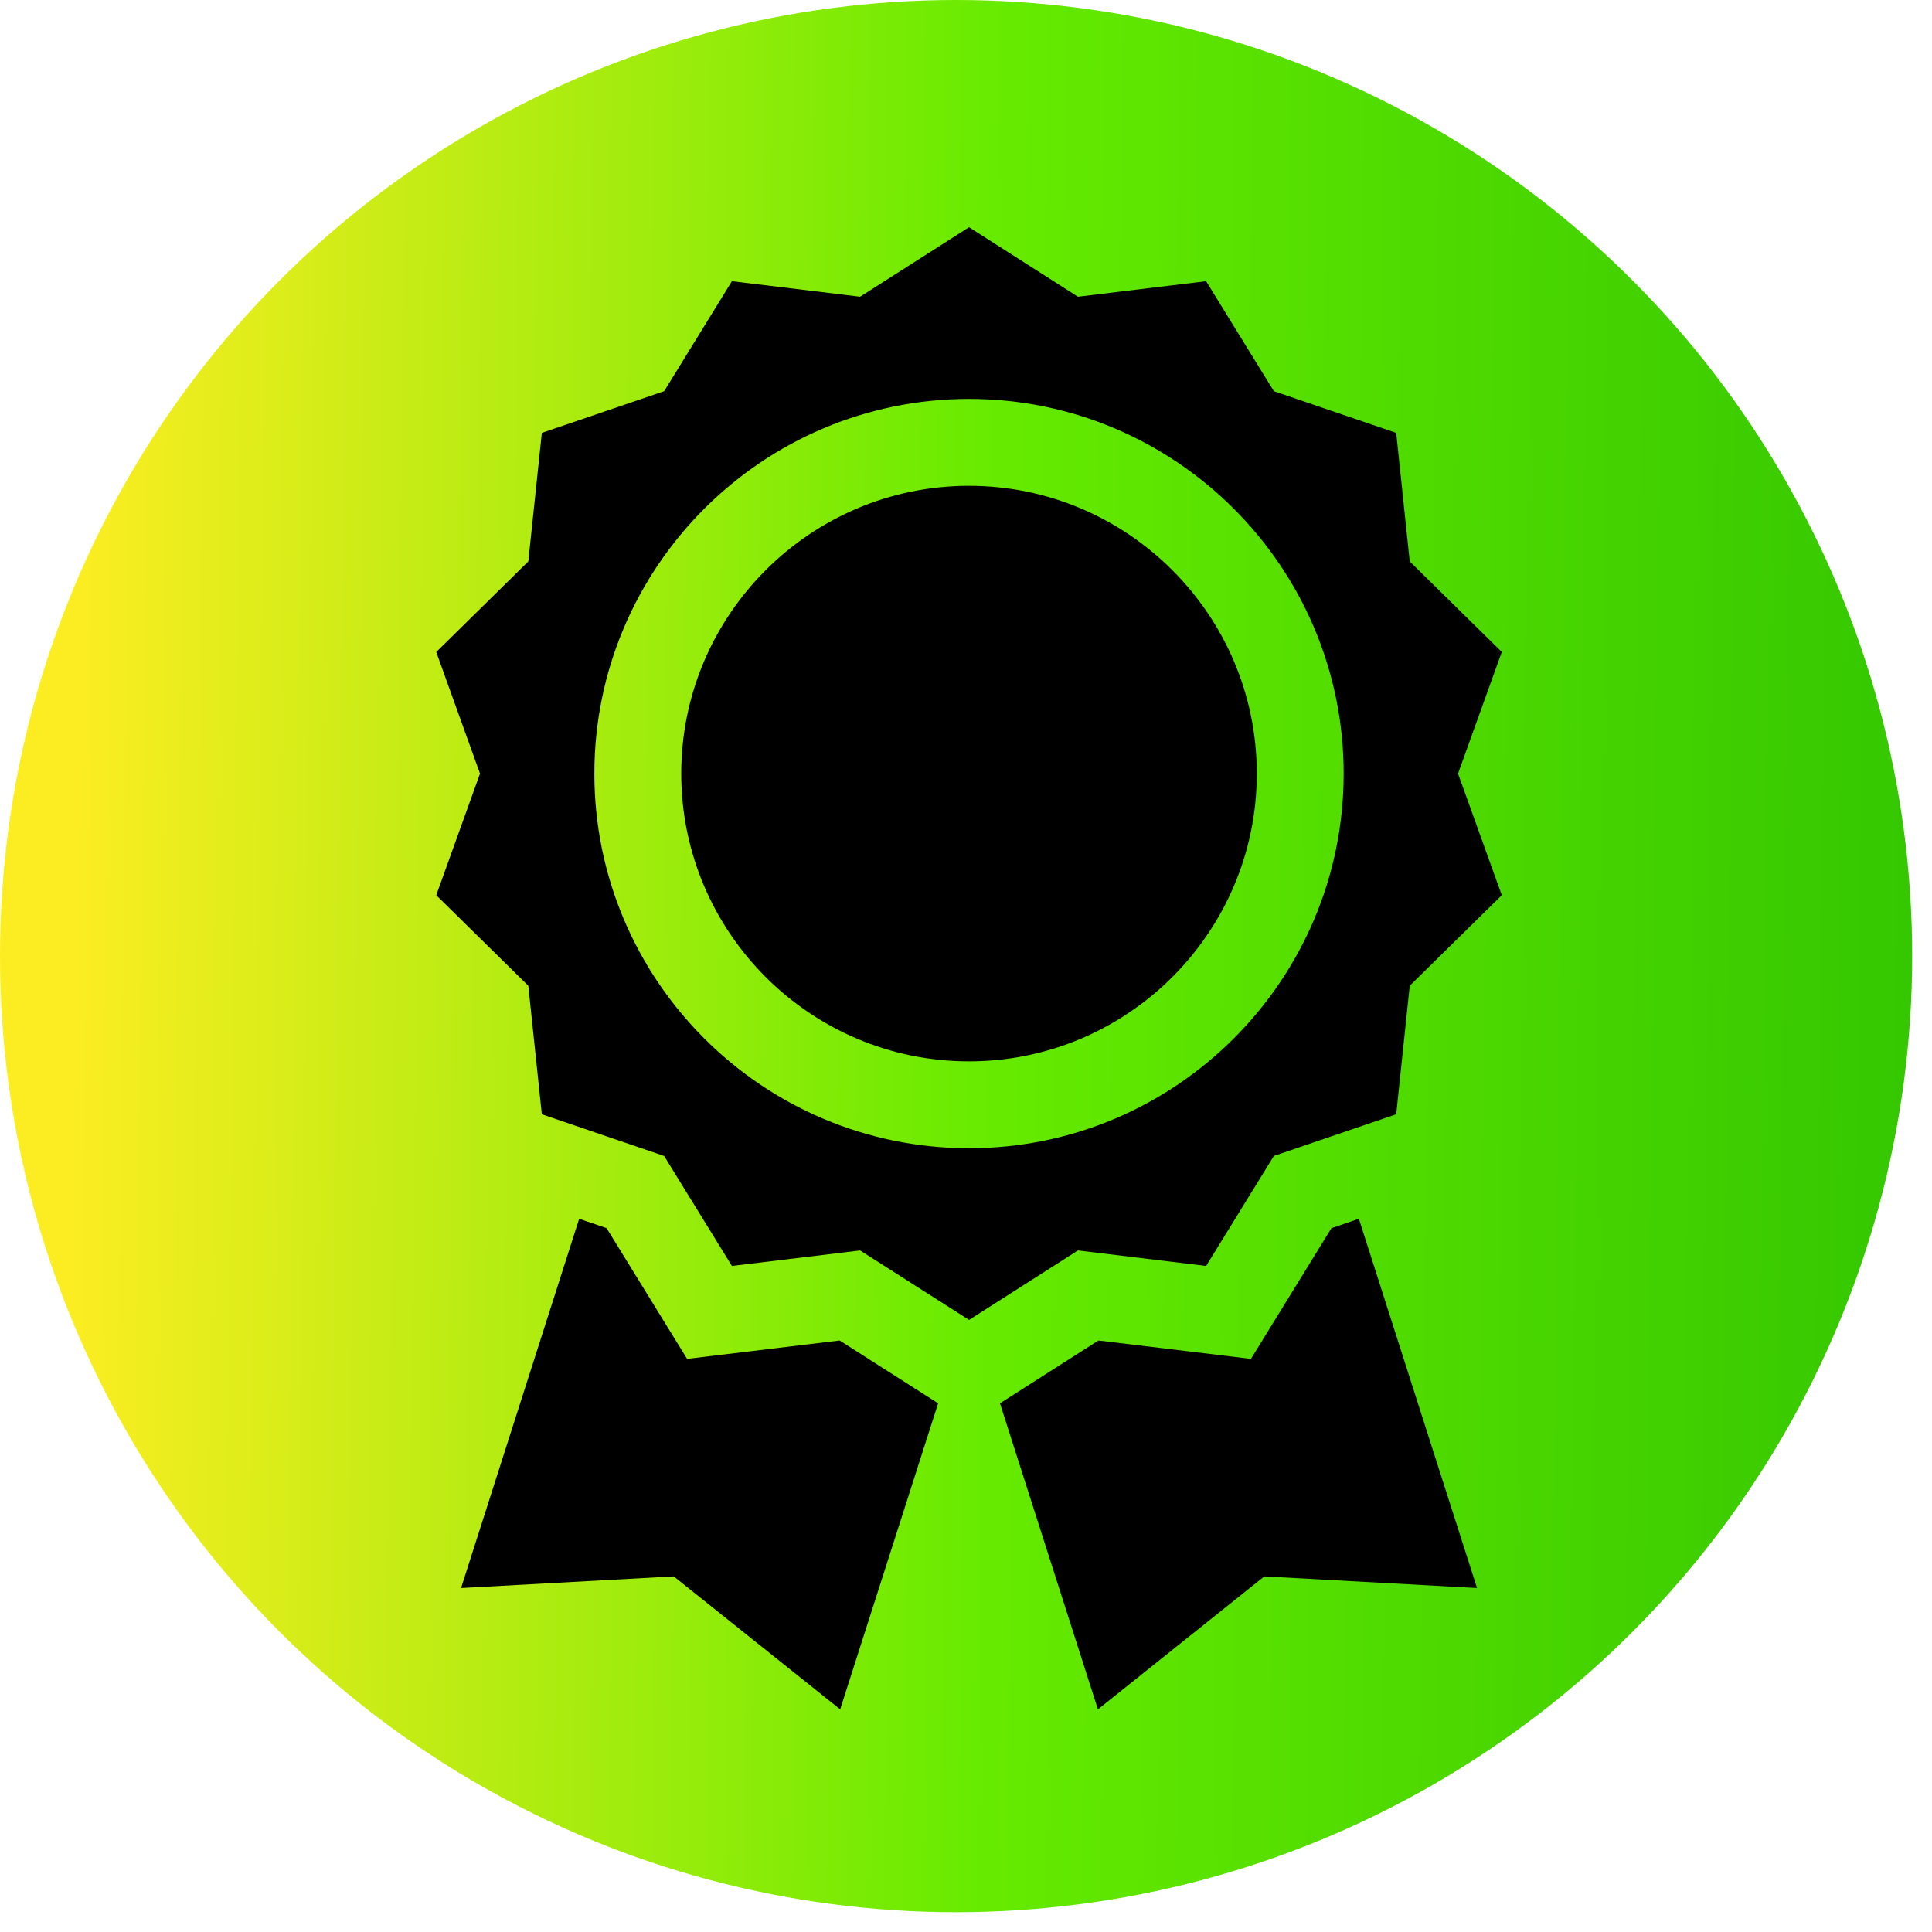
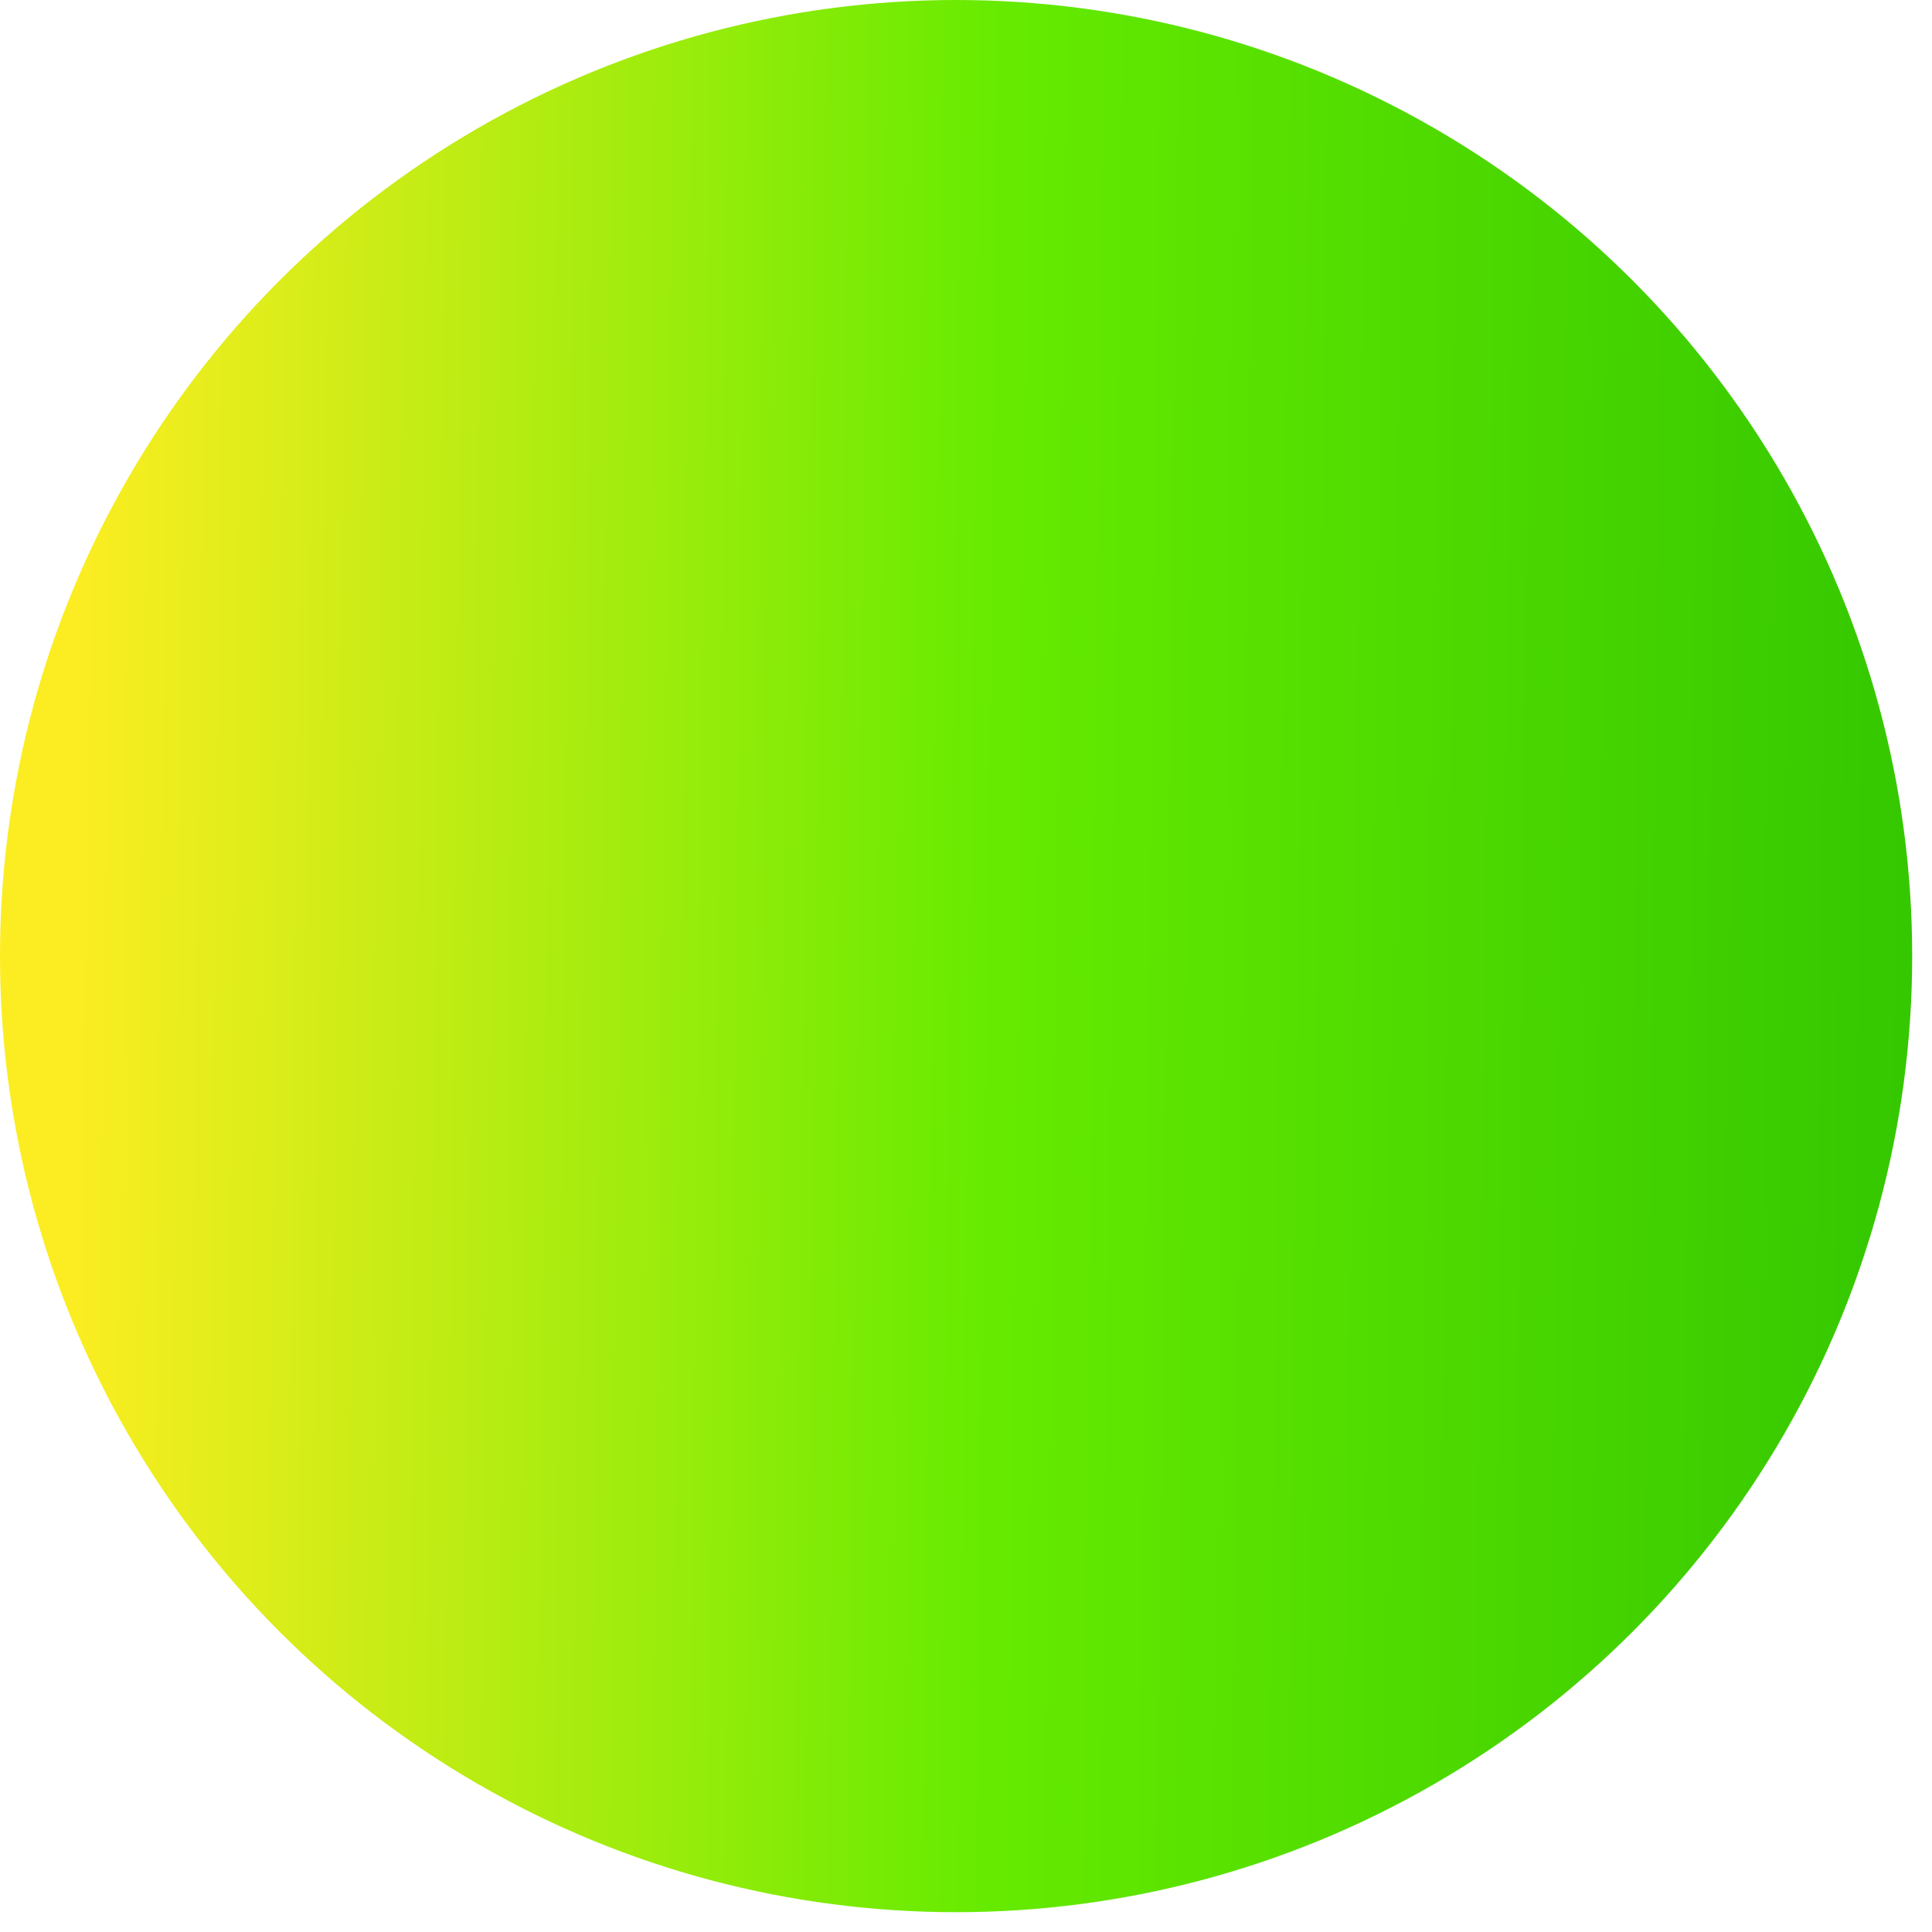
<svg xmlns="http://www.w3.org/2000/svg" width="31" height="31" viewBox="0 0 31 31" fill="none">
  <circle cx="15.341" cy="15.341" r="15.341" fill="url(#paint0_linear_44_3590)" />
  <g clip-path="url(#clip0_44_3590)">
-     <path d="M19.353 20.313L20.44 18.548L22.403 17.879L22.62 15.817L24.097 14.364L23.395 12.413L24.097 10.461L22.62 9.008L22.403 6.946L20.44 6.277L19.353 4.512L17.296 4.761L15.549 3.646L13.801 4.761L11.744 4.512L10.657 6.277L8.694 6.946L8.477 9.008L7 10.462L7.702 12.413L7 14.364L8.477 15.817L8.694 17.879L10.656 18.548L11.744 20.313L13.801 20.064L15.549 21.179L17.296 20.064L19.353 20.313ZM9.537 12.413C9.537 9.098 12.233 6.401 15.549 6.401C18.864 6.401 21.56 9.098 21.56 12.413C21.56 15.728 18.864 18.424 15.549 18.424C12.233 18.424 9.537 15.728 9.537 12.413Z" fill="black" />
-     <path d="M15.548 7.795C13.002 7.795 10.931 9.867 10.931 12.413C10.931 14.959 13.002 17.03 15.548 17.03C18.094 17.03 20.166 14.959 20.166 12.413C20.166 9.867 18.094 7.795 15.548 7.795Z" fill="black" />
-     <path d="M13.472 21.509L11.025 21.804L9.733 19.706L9.293 19.556L7.398 25.481L10.811 25.294L13.481 27.428L15.053 22.517L13.473 21.509H13.472Z" fill="black" />
    <path d="M21.364 19.706L20.072 21.804L17.625 21.509L16.045 22.517L17.617 27.428L20.287 25.294L23.7 25.481L21.804 19.556L21.365 19.706H21.364Z" fill="black" />
  </g>
  <defs>
    <linearGradient id="paint0_linear_44_3590" x1="-0.149" y1="-6.3606e-07" x2="31.043" y2="0.371" gradientUnits="userSpaceOnUse">
      <stop offset="0.05" stop-color="#FBED21" />
      <stop offset="0.52" stop-color="#66EB00" />
      <stop offset="1" stop-color="#34C700" />
    </linearGradient>
    <clipPath id="clip0_44_3590">
-       <rect width="17.097" height="23.782" fill="white" transform="translate(7 3.646)" />
-     </clipPath>
+       </clipPath>
  </defs>
</svg>